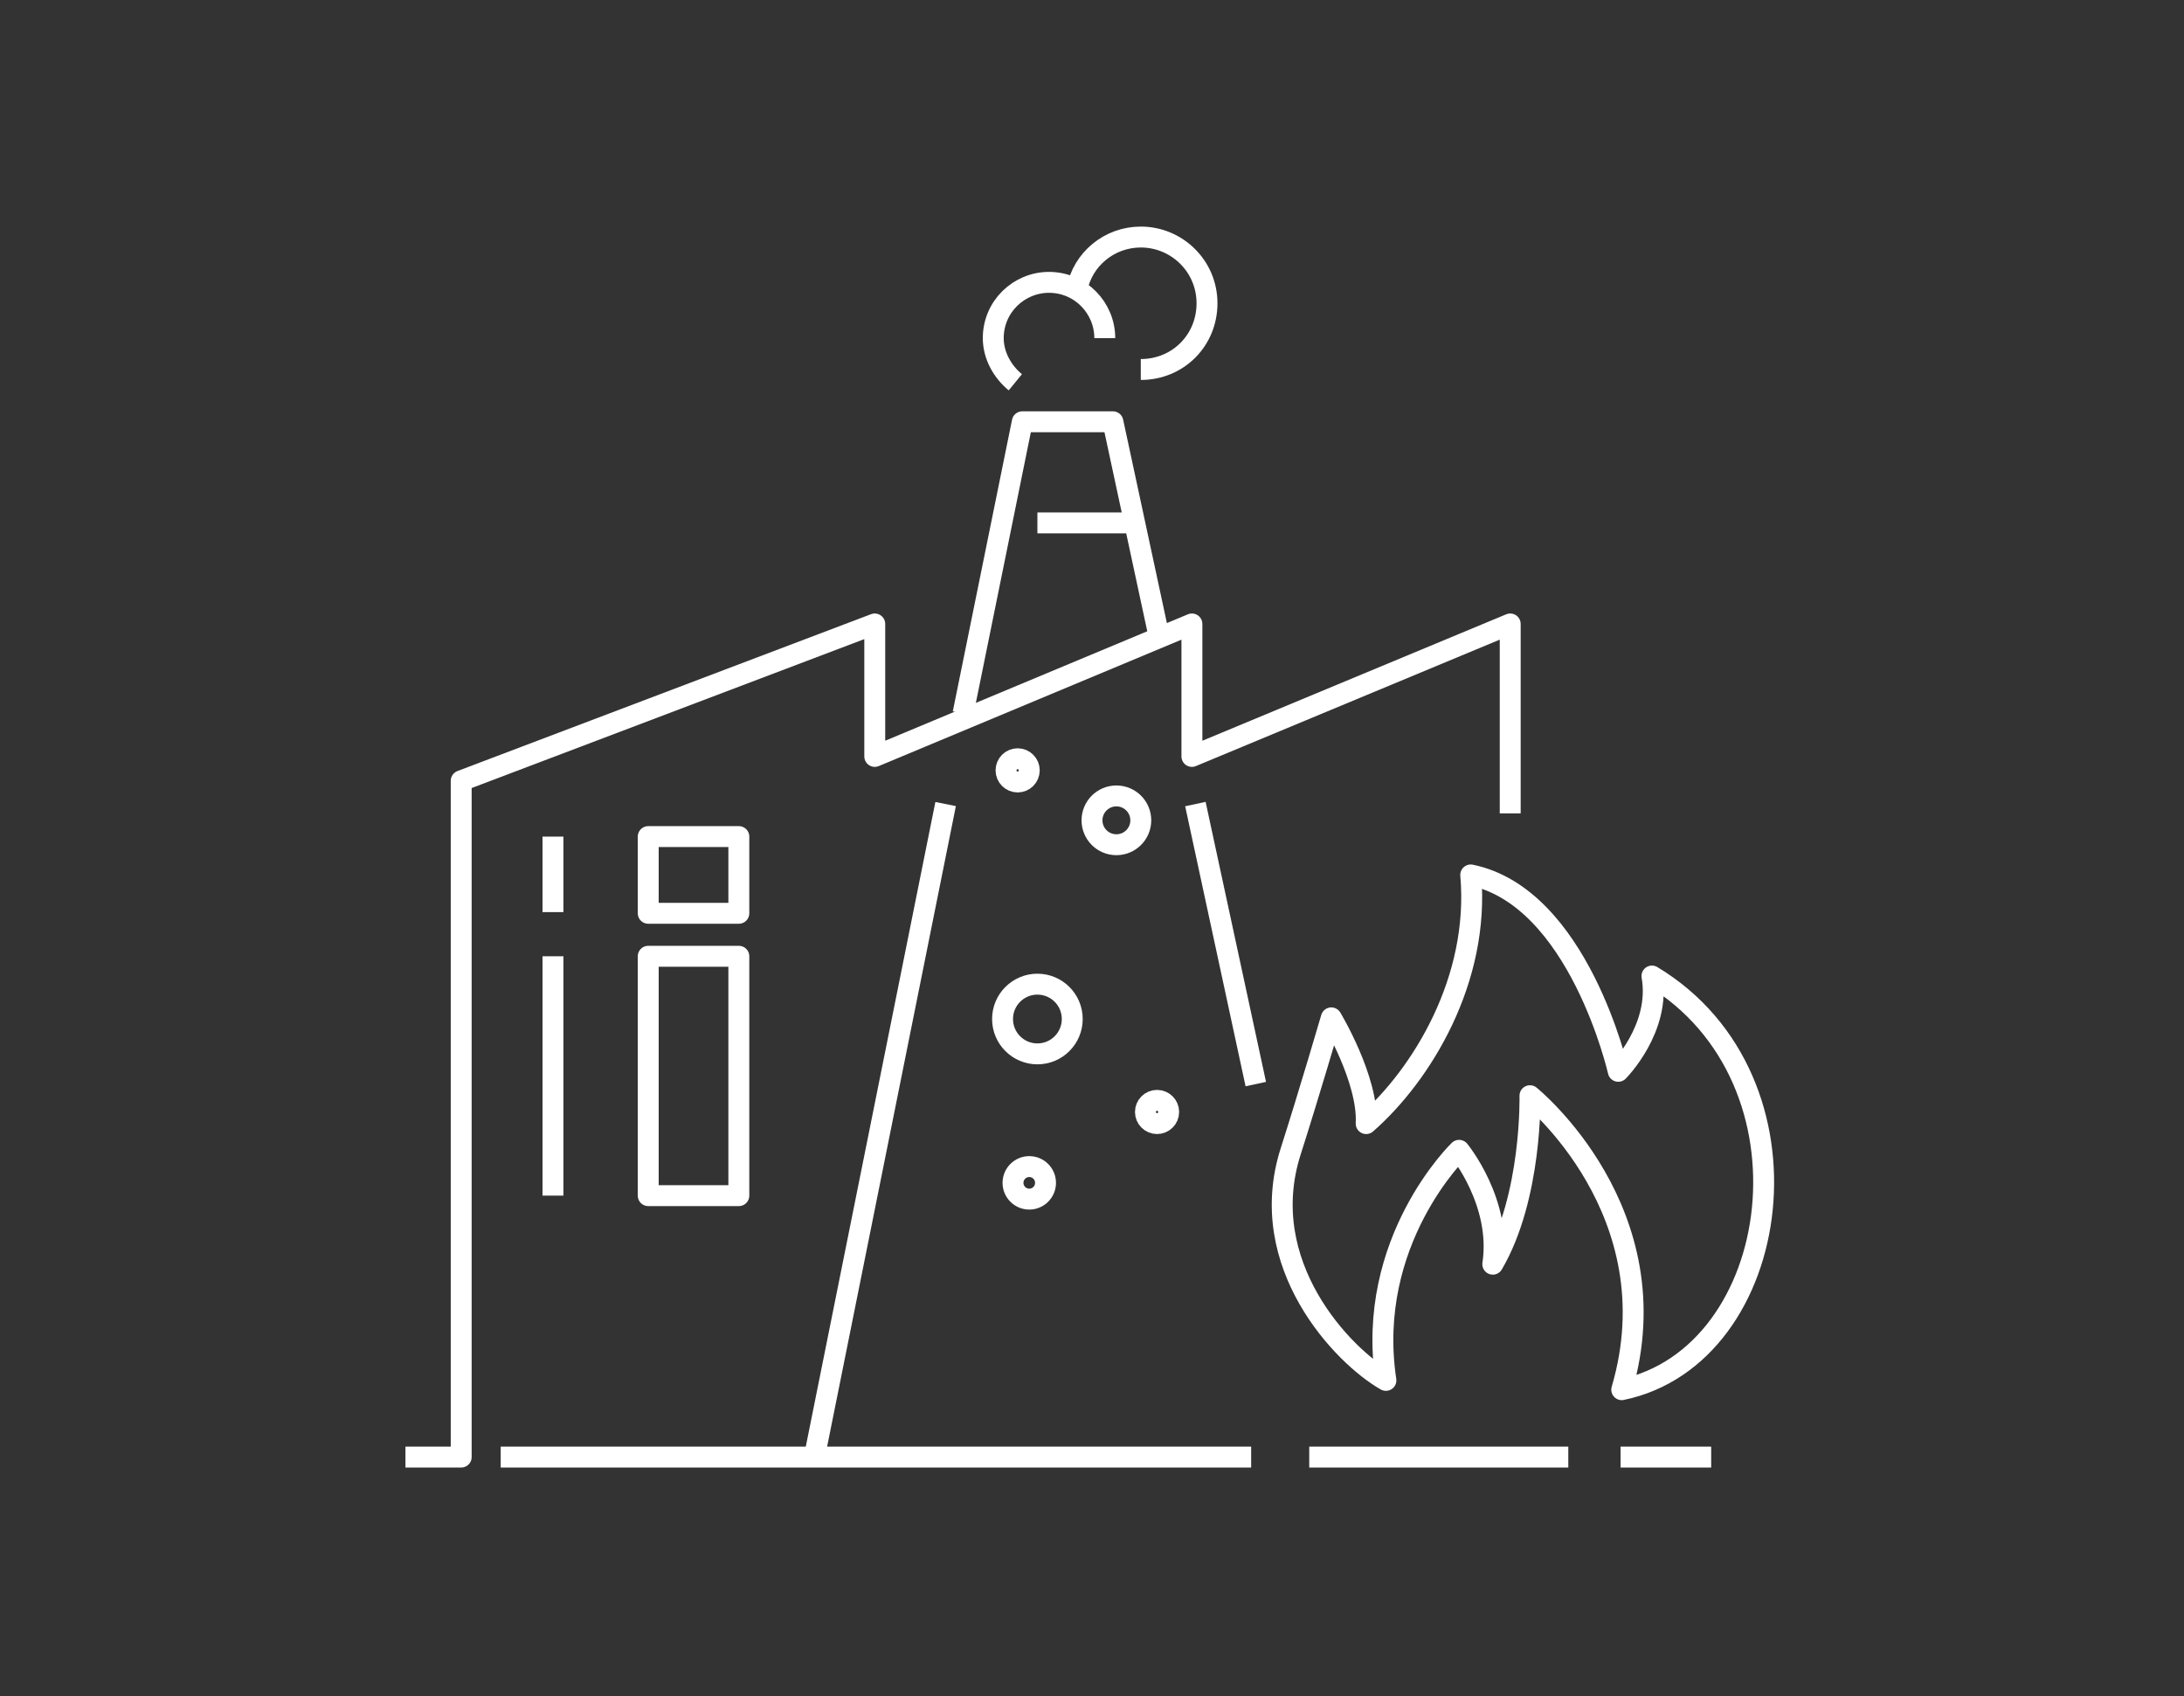
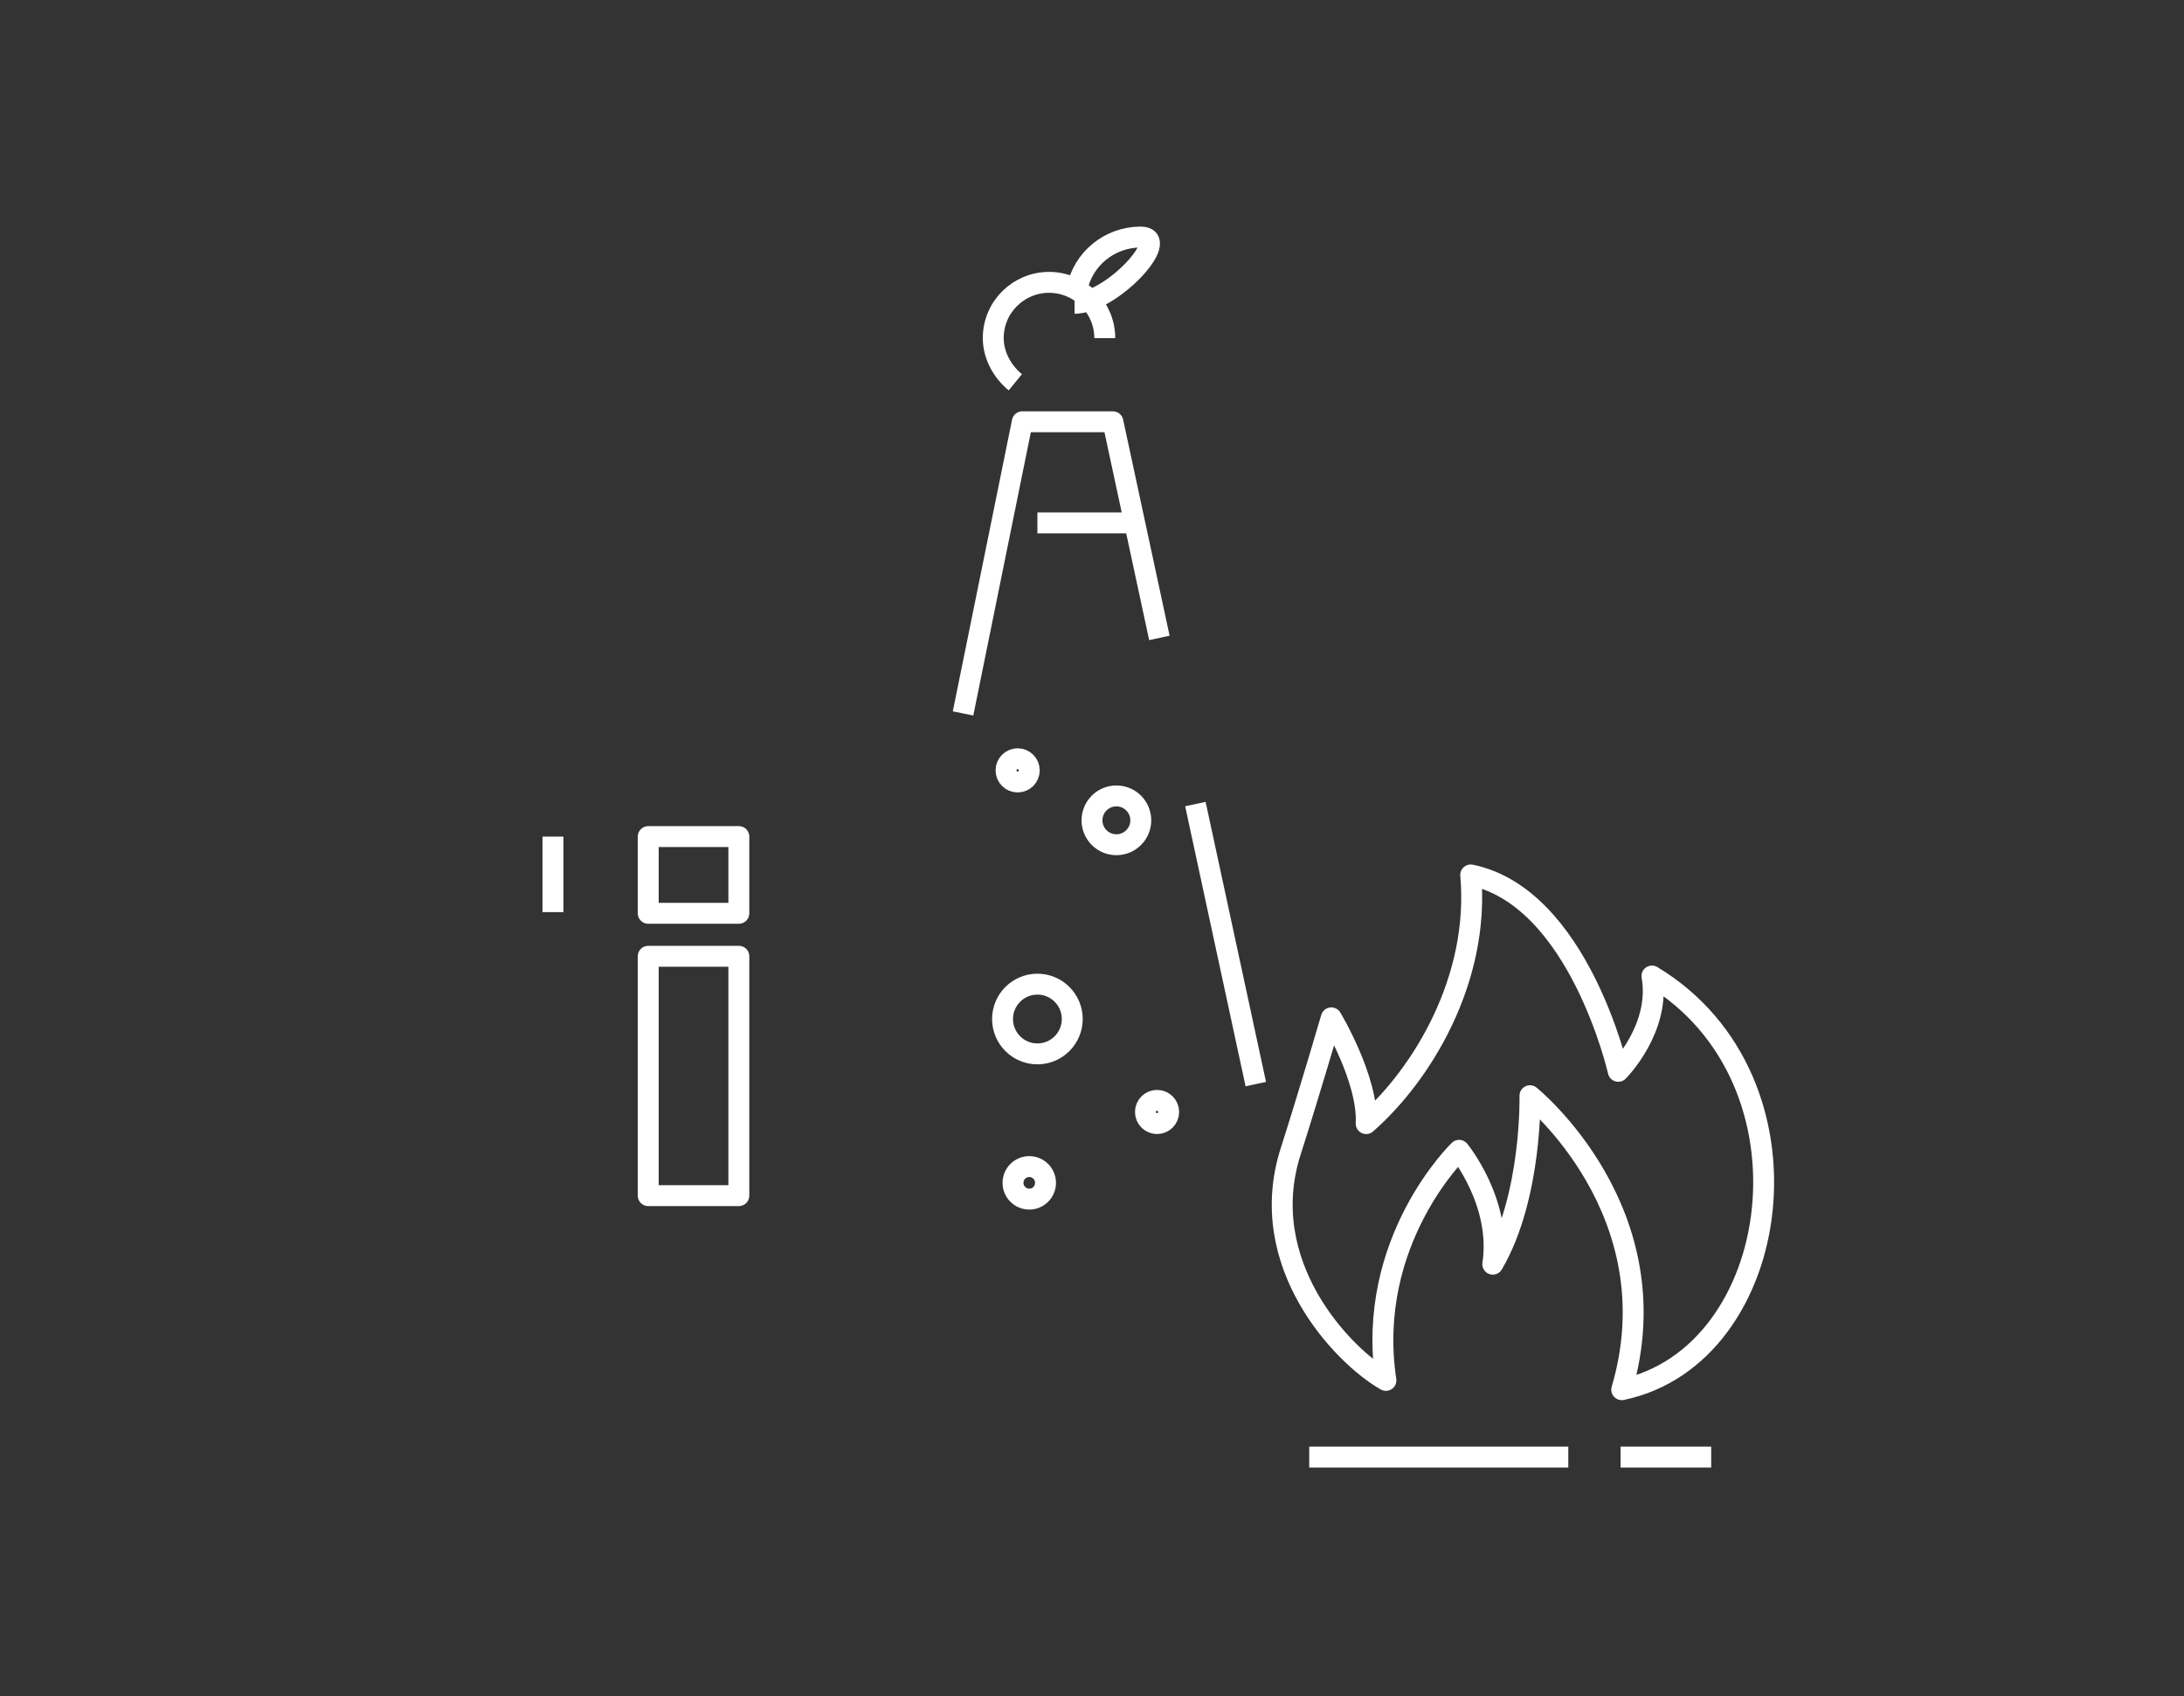
<svg xmlns="http://www.w3.org/2000/svg" version="1.1" id="图层_1" x="0px" y="0px" viewBox="0 0 188 146" style="enable-background:new 0 0 188 146;" xml:space="preserve">
  <rect x="0" y="0" width="188" height="146" fill="#333333" stroke="none" />
  <style type="text/css">
	.st0{fill:none;stroke:#FFFFFF;stroke-width:1.8;stroke-linejoin:round;stroke-miterlimit:10;}
	.st1{fill-rule:evenodd;clip-rule:evenodd;fill:none;stroke:#FFFFFF;stroke-width:1.8;stroke-linejoin:round;stroke-miterlimit:10;}
	.st2{fill:#FFFFFF;stroke:#FFFFFF;stroke-width:0.25;stroke-linejoin:round;stroke-miterlimit:10;}
</style>
  <g>
    <path class="st0" d="M114.6,87.6c0,0-1.9,6.5-3.5,11.5c-3.1,9.7,4.5,17.6,8.2,19.7c-1.8-12,6.3-19.8,6.3-19.8s3.7,4.5,2.9,9.8   c3.4-5.8,3.2-14.5,3.2-14.5s12.4,10,7.9,25.3c14-2.9,17.4-26.7,2.6-35.6c0.8,4.5-2.9,8.2-2.9,8.2s-3.4-15-12.7-16.9   c0.8,9-4.2,17.2-9,21.4C117.8,92.9,114.6,87.6,114.6,87.6z" />
    <g>
      <g>
        <g>
-           <polyline class="st0" points="34.9,125.4 39.7,125.4 39.7,67.2 75.3,53.7 75.3,65.1 102.6,53.7 102.6,65.1 130,53.7 130,70           " />
-           <line class="st0" x1="107.7" y1="125.4" x2="43.1" y2="125.4" />
-           <line class="st0" x1="47.6" y1="82.3" x2="47.6" y2="102.9" />
          <rect x="55.8" y="82.3" class="st0" width="7.8" height="20.6" />
          <line class="st0" x1="47.6" y1="72" x2="47.6" y2="78.5" />
          <rect x="55.8" y="72" class="st0" width="7.8" height="6.6" />
        </g>
        <line class="st0" x1="135" y1="125.4" x2="112.7" y2="125.4" />
        <line class="st0" x1="147.3" y1="125.4" x2="139.5" y2="125.4" />
      </g>
    </g>
    <line class="st0" x1="102.9" y1="69.2" x2="108.1" y2="93.3" />
    <polyline class="st0" points="82.9,61.4 88,36.3 95.8,36.3 99.8,54.9  " />
-     <line class="st0" x1="70.1" y1="125.4" x2="81.4" y2="69.2" />
    <line class="st0" x1="89.3" y1="45" x2="97" y2="45" />
    <path class="st0" d="M87.4,32.9c-1.1-0.9-1.9-2.3-1.9-3.8c0-2.7,2.2-4.8,4.8-4.8c2.7,0,4.8,2.2,4.8,4.8" />
-     <path class="st0" d="M92.7,24.9c0.5-2.6,2.8-4.5,5.5-4.5c3.1,0,5.7,2.5,5.7,5.7s-2.5,5.7-5.7,5.7" />
+     <path class="st0" d="M92.7,24.9c0.5-2.6,2.8-4.5,5.5-4.5s-2.5,5.7-5.7,5.7" />
    <circle class="st0" cx="87.6" cy="66.3" r="1" />
    <circle class="st0" cx="99.6" cy="95.7" r="1" />
    <circle class="st0" cx="88.6" cy="101.8" r="1.4" />
    <circle class="st0" cx="89.3" cy="87.7" r="3" />
    <circle class="st0" cx="96.1" cy="70.6" r="2.1" />
  </g>
</svg>